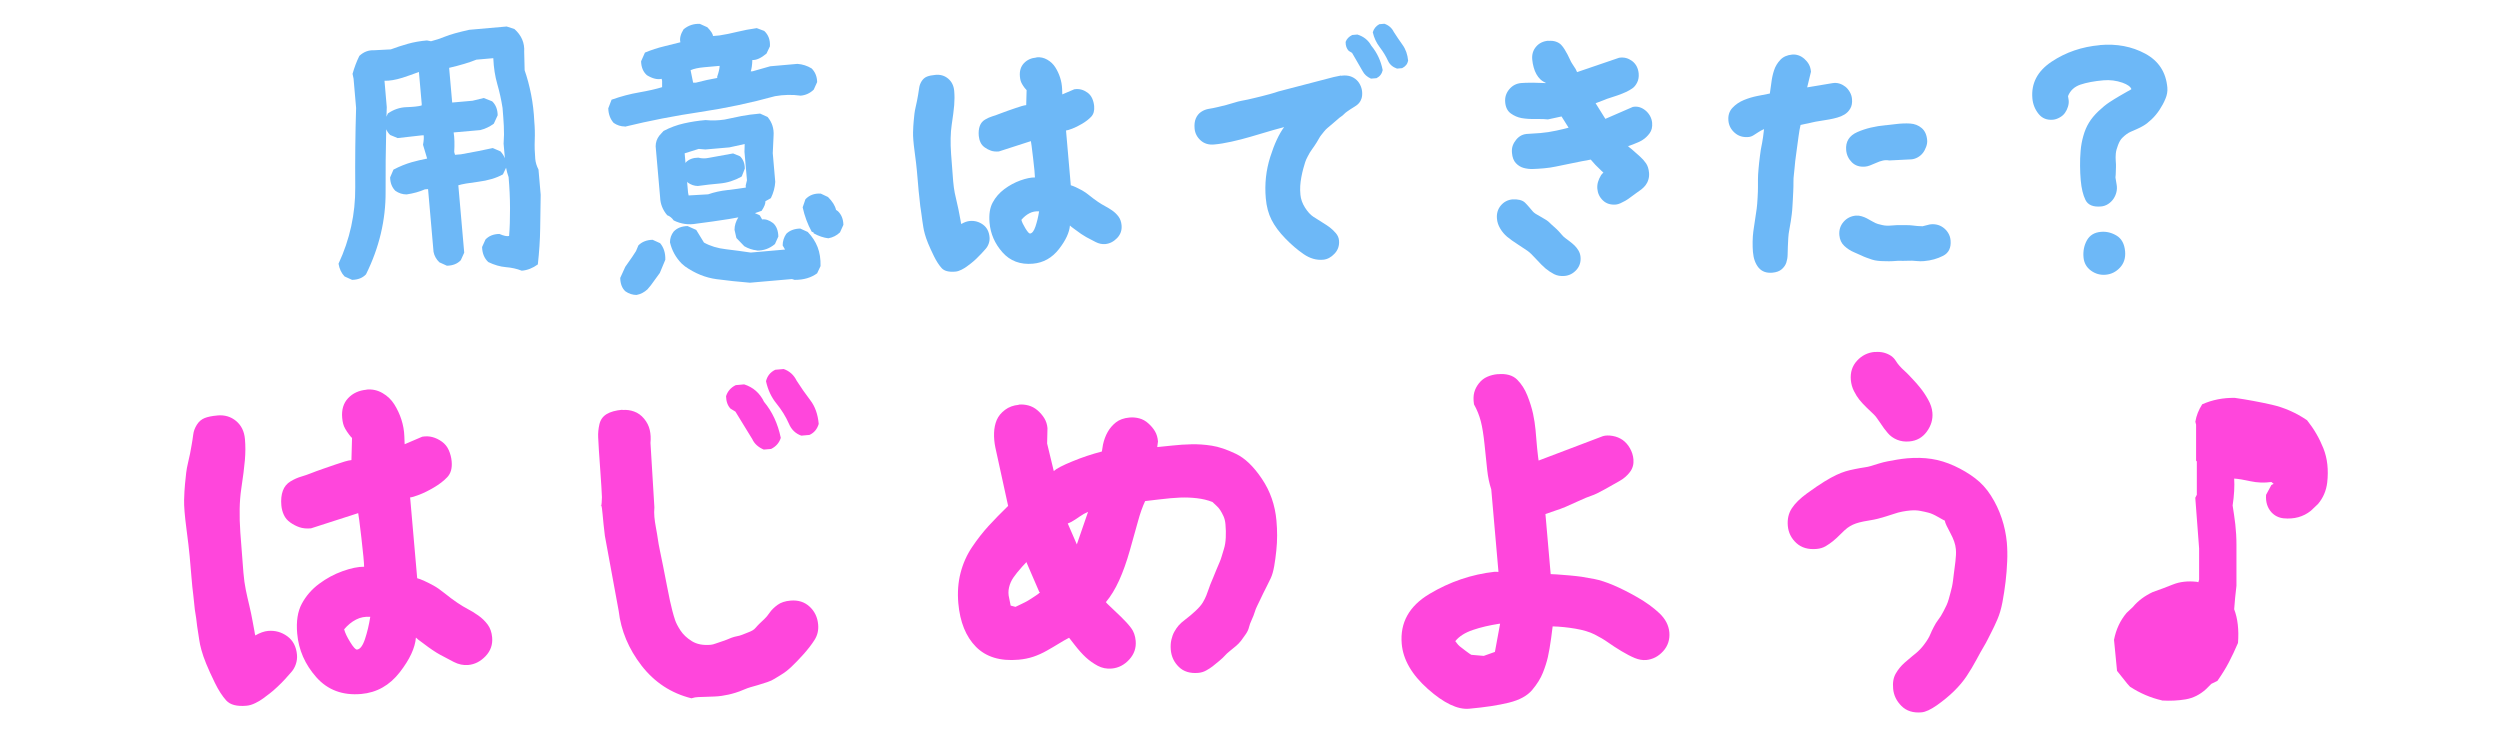
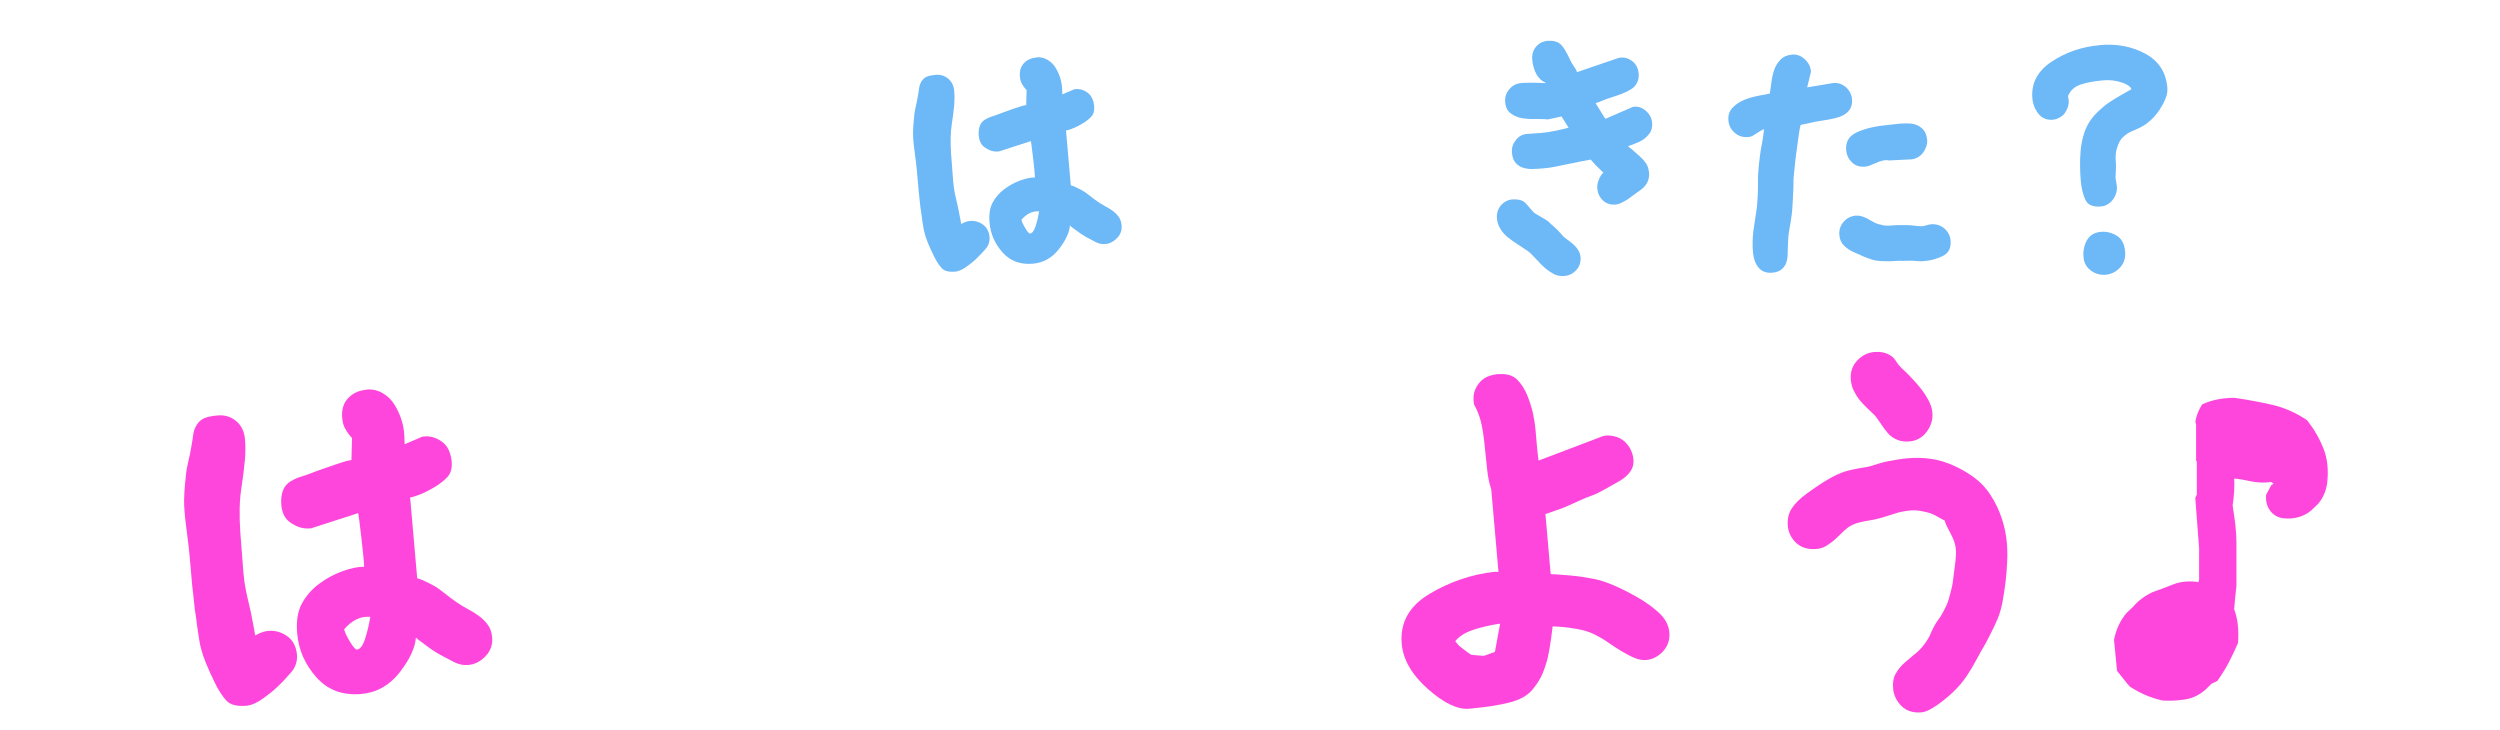
<svg xmlns="http://www.w3.org/2000/svg" width="421" height="123" viewBox="0 0 421 123" fill="none">
-   <path d="M87.845 45.579C87.041 45.262 86.152 45.065 85.194 44.988C84.237 44.911 83.245 44.62 82.227 44.132C81.56 43.506 81.209 42.667 81.184 41.597L81.757 40.329C82.321 39.73 83.099 39.413 84.1 39.396C84.844 39.721 85.382 39.832 85.733 39.738C85.844 38.402 85.896 36.852 85.887 35.105C85.887 33.358 85.802 31.594 85.648 29.821C85.477 29.35 85.331 28.828 85.22 28.254L84.69 29.367C83.578 29.984 82.201 30.395 80.551 30.609C78.9 30.814 77.78 31.011 77.182 31.2L78.174 42.547L77.601 43.815C77.036 44.414 76.258 44.731 75.257 44.748L73.992 44.174C73.462 43.669 73.137 43.078 73.008 42.41L72.085 31.842L71.555 31.885C70.648 32.288 69.622 32.57 68.476 32.741C67.792 32.741 67.159 32.536 66.578 32.133C66.013 31.568 65.714 30.814 65.697 29.872L66.261 28.562C67.313 28.014 68.331 27.603 69.314 27.32C70.169 27.081 71.042 26.875 71.931 26.704L71.238 24.383C71.367 23.655 71.401 23.124 71.341 22.773L70.905 22.807L66.963 23.252L65.705 22.73C65.423 22.465 65.201 22.139 65.038 21.771C64.953 25.282 64.919 28.785 64.936 32.288C64.962 37.049 63.867 41.691 61.635 46.196C61.071 46.795 60.292 47.112 59.292 47.129L58.026 46.555C57.487 45.99 57.154 45.271 57.008 44.406C58.916 40.312 59.856 36.03 59.822 31.534C59.788 27.046 59.831 22.593 59.967 18.174L59.54 13.25L59.369 12.436C59.668 11.374 60.044 10.364 60.515 9.413C61.233 8.736 62.062 8.419 63.003 8.462L65.808 8.317C66.715 7.974 67.672 7.666 68.664 7.383C69.656 7.101 70.734 6.912 71.888 6.809L72.581 6.946C73.376 6.749 74.171 6.484 74.984 6.15C75.796 5.816 77.139 5.439 79.012 5.02L85.323 4.463L86.622 4.883C87.82 5.944 88.367 7.229 88.273 8.728L88.35 11.836C88.777 13.061 89.145 14.414 89.436 15.905C89.727 17.386 89.906 18.902 89.975 20.452C90.069 21.48 90.094 22.516 90.052 23.561C90.009 24.605 90.043 25.668 90.137 26.764C90.188 27.346 90.368 27.945 90.684 28.562L91.052 32.81L90.967 38.505C90.941 40.423 90.804 42.427 90.573 44.526C89.718 45.151 88.812 45.51 87.854 45.587L87.845 45.579ZM65.329 19.099C66.304 18.431 67.347 18.08 68.442 18.046C69.537 18.011 70.392 17.926 70.99 17.771L71.025 17.574L70.546 12.119C69.511 12.505 68.587 12.83 67.766 13.095C66.603 13.455 65.594 13.626 64.748 13.601L65.132 18.046C65.115 18.602 65.098 19.133 65.081 19.655L65.321 19.099H65.329ZM84.809 24.152C84.886 23.175 84.895 22.191 84.844 21.206C84.792 20.221 84.716 19.219 84.63 18.183C84.416 16.804 84.117 15.459 83.741 14.149C83.364 12.838 83.142 11.408 83.074 9.85V9.798L80.226 10.047C79.003 10.543 77.472 10.997 75.634 11.425L76.147 17.266L79.567 16.966L81.466 16.504L82.877 17.061C83.475 17.626 83.792 18.405 83.809 19.407L83.159 20.829C82.458 21.343 81.697 21.702 80.876 21.908L76.395 22.302C76.54 23.201 76.566 24.297 76.489 25.599L76.626 26.07L77.635 25.984C79.798 25.599 81.586 25.248 82.98 24.931L84.288 25.496C84.613 25.856 84.852 26.241 85.023 26.644L84.801 24.134L84.809 24.152Z" fill="#6DB8F7" />
-   <path d="M107.223 49.672C106.539 49.672 105.906 49.467 105.325 49.065C104.76 48.559 104.47 47.806 104.444 46.804L105.299 44.928L106.462 43.267L107.103 42.282L107.505 41.323C108.104 40.723 108.899 40.406 109.9 40.38L111.165 40.954C111.781 41.682 112.072 42.607 112.038 43.746L111.114 45.964L109.6 48.045L109.028 48.73C108.489 49.227 107.882 49.544 107.215 49.664L107.223 49.672ZM105.231 21.3C104.547 21.3 103.914 21.094 103.332 20.692C102.759 20.032 102.46 19.21 102.434 18.242L102.99 16.787C104.589 16.221 106.154 15.81 107.668 15.553C109.181 15.288 110.464 14.997 111.499 14.68V13.609L111.422 13.275C110.695 13.438 109.866 13.232 108.942 12.667C108.309 12.111 107.984 11.323 107.959 10.321L108.609 8.856C109.703 8.402 110.789 8.051 111.867 7.794C112.944 7.537 113.851 7.315 114.577 7.118C114.424 6.484 114.603 5.756 115.116 4.934C115.903 4.283 116.809 3.975 117.853 4.018L119.118 4.591C119.725 5.217 120.042 5.713 120.076 6.064L121.136 5.97C122.128 5.816 123.129 5.619 124.147 5.362C125.164 5.114 126.259 4.9 127.439 4.737L128.696 5.208C129.397 5.859 129.722 6.724 129.654 7.803L129.081 9.019C128.174 9.781 127.379 10.141 126.695 10.107C126.669 10.92 126.575 11.562 126.43 12.025L126.763 11.999L129.705 11.16L134.28 10.758C135.127 10.817 135.922 11.066 136.675 11.52C137.273 12.119 137.59 12.881 137.607 13.823L137.034 15.091C136.41 15.699 135.674 16.033 134.836 16.11C133.425 15.913 131.988 15.939 130.518 16.196C126.404 17.335 122.214 18.217 117.93 18.859C113.645 19.493 109.412 20.315 105.231 21.334V21.3ZM127.448 42.162C126.729 42.093 126.028 41.862 125.344 41.468L124.01 40.081L123.693 38.702C123.693 37.991 123.907 37.289 124.335 36.604C123.796 36.715 123.266 36.809 122.753 36.886C120.897 37.178 119.093 37.434 117.331 37.657C115.963 37.906 114.663 37.726 113.449 37.118C113.149 36.689 112.79 36.398 112.354 36.244C111.593 35.336 111.2 34.334 111.165 33.238L110.413 24.648C110.413 23.963 110.627 23.364 111.029 22.841L111.738 22.053C112.85 21.471 114.005 21.043 115.193 20.777C116.382 20.512 117.588 20.323 118.81 20.221C119.854 20.323 120.923 20.298 122.009 20.135C122.958 19.921 123.907 19.724 124.848 19.544C125.789 19.364 126.832 19.227 127.995 19.125L129.26 19.698C130.022 20.606 130.355 21.66 130.27 22.867L130.133 25.796L130.552 30.626C130.5 31.542 130.261 32.45 129.816 33.367L128.893 33.889C128.927 34.274 128.713 34.814 128.26 35.499L127.131 35.893L127.944 36.261L128.345 36.955C128.918 36.869 129.534 37.075 130.193 37.572C130.757 38.077 131.048 38.83 131.073 39.832L130.5 41.1C129.594 41.862 128.576 42.222 127.439 42.196L127.448 42.162ZM133.861 47.146L133.365 46.992L126.285 47.609C124.36 47.454 122.479 47.249 120.649 47.009C118.81 46.761 117.049 46.05 115.364 44.868L114.791 44.38C113.799 43.369 113.141 42.17 112.824 40.809C112.824 40.124 113.038 39.524 113.44 39.002C114.005 38.402 114.783 38.094 115.783 38.068L117.246 38.719L118.545 40.843C119.597 41.434 120.837 41.811 122.265 41.973C123.685 42.145 125.07 42.325 126.421 42.53L132.202 42.025L131.8 41.331C131.8 40.62 132.005 39.969 132.407 39.379C132.972 38.813 133.759 38.514 134.759 38.488L136.025 39.062C136.769 39.841 137.325 40.689 137.684 41.614C138.043 42.539 138.205 43.601 138.18 44.808L137.607 46.024C136.606 46.761 135.358 47.129 133.87 47.129L133.861 47.146ZM125.6 31.577L125.575 31.243L125.789 30.352L125.369 25.573L125.404 24.254L122.83 24.82L118.785 25.171L117.656 25.077L115.296 25.822L115.441 27.466C115.467 27.397 115.492 27.346 115.527 27.312C116.031 26.815 116.724 26.558 117.596 26.55C118.161 26.695 118.725 26.712 119.298 26.592L123.454 25.839L124.617 26.318C125.147 26.824 125.421 27.509 125.429 28.391L124.916 29.701H124.865V29.753C123.693 30.403 122.479 30.789 121.222 30.9C119.965 31.012 118.734 31.148 117.519 31.32C116.903 31.311 116.339 31.114 115.817 30.737C115.783 30.712 115.749 30.66 115.706 30.6L115.869 32.433L115.963 32.913L119.247 32.724C120.256 32.373 121.342 32.133 122.513 32.005C123.685 31.868 124.711 31.731 125.609 31.585L125.6 31.577ZM120.786 13.121L120.769 12.924C121.025 12.188 121.171 11.58 121.188 11.091L118.588 11.323C117.622 11.408 116.861 11.571 116.296 11.819L116.724 13.926H117.16C118.391 13.601 119.597 13.335 120.777 13.13L120.786 13.121ZM139.514 40.132C138.693 40.038 137.863 39.755 137.008 39.284V39.139L136.692 39.019C135.999 37.751 135.486 36.381 135.17 34.917L135.631 33.563C136.281 32.861 137.145 32.536 138.222 32.604L139.437 33.178C140.181 33.923 140.634 34.643 140.788 35.345L141.096 35.559C141.694 36.124 142.002 36.886 142.028 37.863L141.455 39.13C140.89 39.67 140.232 39.995 139.505 40.124L139.514 40.132Z" fill="#6DB8F7" />
-   <path d="M157.532 12.607C158.37 12.53 159.079 12.744 159.678 13.249C160.268 13.746 160.61 14.431 160.687 15.305C160.756 16.075 160.756 16.88 160.687 17.711C160.619 18.542 160.473 19.647 160.268 21.008C160.063 22.37 160.029 24.023 160.166 25.958C160.302 27.894 160.422 29.418 160.516 30.549C160.585 31.285 160.67 31.936 160.781 32.493C160.892 33.049 161.029 33.649 161.183 34.283C161.337 34.916 161.457 35.516 161.559 36.072C161.653 36.629 161.73 37.04 161.79 37.297C161.799 37.426 161.833 37.571 161.876 37.725C162.397 37.417 162.885 37.246 163.338 37.212C164.142 37.143 164.869 37.349 165.527 37.819C166.186 38.299 166.553 39.001 166.639 39.935C166.673 40.286 166.63 40.637 166.511 40.988C166.391 41.339 166.22 41.648 165.981 41.913C165.741 42.179 165.51 42.444 165.271 42.701C165.031 42.967 164.741 43.258 164.399 43.583C164.056 43.909 163.757 44.157 163.518 44.345C163.278 44.534 163.03 44.714 162.791 44.893C162.551 45.073 162.244 45.253 161.893 45.433C161.534 45.613 161.2 45.716 160.875 45.741C159.781 45.836 159.011 45.639 158.566 45.142C158.122 44.645 157.686 43.977 157.275 43.138C156.865 42.298 156.531 41.571 156.283 40.962C156.035 40.355 155.856 39.824 155.736 39.378C155.616 38.933 155.531 38.565 155.488 38.256C155.445 37.957 155.385 37.597 155.325 37.203C155.257 36.8 155.214 36.466 155.189 36.192C155.163 35.918 155.12 35.619 155.06 35.276C155 34.942 154.949 34.565 154.915 34.146C154.881 33.726 154.838 33.349 154.795 33.015C154.752 32.681 154.718 32.398 154.701 32.176L154.607 31.062L154.393 28.647C154.333 28.005 154.214 26.952 154.017 25.496C153.82 24.04 153.735 22.961 153.76 22.259C153.778 21.556 153.812 20.948 153.863 20.426C153.914 19.904 153.957 19.475 153.991 19.15C154.026 18.825 154.102 18.439 154.205 17.985C154.308 17.54 154.385 17.197 154.427 16.966C154.47 16.735 154.53 16.409 154.607 15.981C154.684 15.553 154.744 15.15 154.795 14.774C154.846 14.397 154.983 14.029 155.206 13.669C155.437 13.309 155.727 13.052 156.086 12.907C156.446 12.761 156.933 12.658 157.54 12.607H157.532ZM174.566 9.652C175.208 9.592 175.815 9.729 176.371 10.055C176.935 10.38 177.38 10.809 177.722 11.348C178.064 11.888 178.329 12.461 178.526 13.078C178.722 13.695 178.833 14.32 178.859 14.971L178.893 15.896L180.903 15.039C181.322 14.971 181.707 14.988 182.074 15.082C182.442 15.176 182.793 15.356 183.135 15.596C183.477 15.844 183.742 16.17 183.922 16.572C184.101 16.975 184.212 17.403 184.255 17.857C184.324 18.628 184.161 19.227 183.759 19.655C183.357 20.083 182.853 20.469 182.237 20.837C181.621 21.197 181.065 21.479 180.561 21.668C180.056 21.856 179.714 21.959 179.518 21.976L180.321 31.2C180.518 31.251 180.792 31.354 181.151 31.516C181.502 31.679 181.861 31.859 182.22 32.056C182.579 32.253 182.998 32.544 183.485 32.938C183.973 33.332 184.443 33.683 184.888 33.983C185.333 34.283 185.743 34.531 186.119 34.728C186.496 34.925 186.889 35.165 187.299 35.447C187.71 35.739 188.069 36.081 188.36 36.475C188.651 36.869 188.822 37.357 188.873 37.939C188.95 38.779 188.693 39.498 188.112 40.098C187.53 40.697 186.872 41.031 186.136 41.1C185.589 41.151 185.042 41.031 184.503 40.757C183.956 40.483 183.434 40.2 182.921 39.926C182.408 39.644 181.775 39.215 181.014 38.633C180.561 38.316 180.287 38.094 180.176 37.974C180.082 39.147 179.475 40.466 178.337 41.93C177.174 43.429 175.704 44.251 173.942 44.405C171.821 44.594 170.111 43.951 168.82 42.495C167.528 41.04 166.801 39.37 166.639 37.503C166.519 36.124 166.69 34.985 167.169 34.103C167.64 33.221 168.298 32.467 169.136 31.842C169.974 31.217 170.863 30.737 171.83 30.386C172.788 30.043 173.608 29.872 174.284 29.881C174.284 29.427 174.173 28.331 173.968 26.575C173.762 24.828 173.643 23.886 173.6 23.766L168.212 25.504C167.699 25.547 167.255 25.504 166.887 25.376C166.519 25.247 166.169 25.068 165.844 24.836C165.519 24.605 165.271 24.323 165.117 23.98C164.954 23.637 164.86 23.269 164.826 22.884C164.766 22.241 164.826 21.685 164.997 21.214C165.168 20.743 165.459 20.392 165.878 20.143C166.297 19.895 166.699 19.715 167.092 19.595C167.486 19.484 167.862 19.347 168.221 19.201C168.58 19.056 169.042 18.884 169.606 18.688C170.171 18.491 170.641 18.328 171.017 18.199C171.394 18.071 171.744 17.959 172.052 17.865C172.369 17.771 172.625 17.72 172.813 17.703L172.882 15.168C172.882 15.168 172.745 15.048 172.557 14.808C172.377 14.568 172.223 14.345 172.112 14.14C172.001 13.943 171.915 13.746 171.864 13.558C171.813 13.369 171.778 13.146 171.753 12.89C171.667 11.956 171.898 11.211 172.428 10.646C172.959 10.081 173.66 9.764 174.532 9.687L174.566 9.652ZM172.001 37.023C172.095 37.4 172.326 37.888 172.685 38.47C173.044 39.053 173.301 39.344 173.463 39.327C173.814 39.292 174.122 38.899 174.378 38.128C174.635 37.357 174.84 36.518 174.985 35.593C174.395 35.55 173.856 35.653 173.361 35.91C172.865 36.167 172.411 36.535 172.001 37.023Z" fill="#6DB8F7" />
-   <path d="M225.841 12.761C226.26 12.693 226.671 12.693 227.081 12.77C227.492 12.847 227.868 13.018 228.218 13.275C228.569 13.54 228.834 13.857 229.031 14.251C229.228 14.636 229.347 15.039 229.381 15.459C229.416 15.878 229.381 16.247 229.287 16.564C229.185 16.88 229.048 17.146 228.868 17.351C228.689 17.557 228.458 17.754 228.167 17.925C227.876 18.096 227.62 18.259 227.406 18.405C227.192 18.55 227.004 18.687 226.833 18.799C226.662 18.91 226.508 19.047 226.354 19.201C226.209 19.364 226.029 19.501 225.833 19.638C225.636 19.766 225.456 19.903 225.311 20.049C225.157 20.195 224.943 20.383 224.652 20.614C224.362 20.854 224.156 21.034 224.02 21.154C223.883 21.282 223.729 21.411 223.541 21.556C223.361 21.702 223.165 21.907 222.959 22.164C222.754 22.421 222.592 22.627 222.48 22.764C222.369 22.901 222.232 23.098 222.096 23.355C221.959 23.612 221.839 23.817 221.736 23.971C221.634 24.125 221.506 24.323 221.352 24.562C221.198 24.802 221.044 25.016 220.898 25.213C220.753 25.402 220.642 25.573 220.556 25.727C220.471 25.881 220.343 26.112 220.18 26.421C220.018 26.729 219.881 27.02 219.795 27.303C219.71 27.585 219.599 27.945 219.479 28.373C219.359 28.81 219.248 29.29 219.145 29.838C219.043 30.377 218.983 30.883 218.957 31.336C218.932 31.79 218.94 32.279 218.991 32.792C219.06 33.529 219.316 34.257 219.761 34.959C220.214 35.67 220.676 36.175 221.155 36.492C221.634 36.809 222.13 37.117 222.643 37.434C223.156 37.742 223.584 38.033 223.934 38.29C224.276 38.556 224.618 38.873 224.943 39.25C225.268 39.626 225.448 40.038 225.491 40.491C225.567 41.356 225.319 42.101 224.738 42.718C224.165 43.335 223.515 43.677 222.814 43.737C221.685 43.84 220.599 43.523 219.547 42.804C218.495 42.084 217.461 41.202 216.452 40.157C215.434 39.113 214.664 38.068 214.134 37.032C213.604 35.995 213.279 34.779 213.159 33.392C212.945 30.977 213.202 28.656 213.912 26.421C214.596 24.254 215.374 22.584 216.246 21.402C216.024 21.453 215.408 21.625 214.399 21.907C212.851 22.37 211.569 22.747 210.542 23.046C209.516 23.346 208.456 23.62 207.361 23.86C206.267 24.1 205.3 24.262 204.462 24.331C203.53 24.417 202.769 24.177 202.171 23.629C201.572 23.081 201.238 22.421 201.17 21.651C201.11 20.974 201.179 20.4 201.384 19.929C201.589 19.458 201.888 19.09 202.282 18.833C202.675 18.567 203.111 18.405 203.573 18.328C204.035 18.259 204.539 18.156 205.078 18.028C205.617 17.899 206.087 17.788 206.481 17.685C206.874 17.583 207.319 17.454 207.806 17.3C208.293 17.146 208.712 17.035 209.063 16.974C209.414 16.915 209.79 16.837 210.183 16.752C210.577 16.666 210.97 16.581 211.346 16.478C211.723 16.384 212.09 16.289 212.441 16.212C212.792 16.135 213.253 16.015 213.843 15.844C214.425 15.681 214.912 15.536 215.289 15.399L224.593 12.975L225.833 12.718L225.841 12.761ZM230.887 13.249C230.211 12.949 229.741 12.521 229.458 11.965L227.688 8.907L227.124 8.565C226.773 8.205 226.594 7.7 226.602 7.057C226.782 6.552 227.158 6.167 227.714 5.893L228.578 5.816C229.647 6.141 230.425 6.775 230.929 7.7C231.904 8.882 232.546 10.252 232.845 11.81C232.708 12.436 232.357 12.889 231.802 13.164L230.887 13.241V13.249ZM235.256 11.553C234.521 11.297 234.016 10.851 233.734 10.226C233.375 9.447 232.913 8.685 232.34 7.939C231.776 7.194 231.383 6.364 231.177 5.439C231.348 4.839 231.716 4.385 232.272 4.077L233.136 4C233.871 4.257 234.393 4.719 234.709 5.37C235.162 6.081 235.65 6.8 236.188 7.554C236.727 8.299 237.035 9.19 237.129 10.217C237.018 10.783 236.684 11.194 236.12 11.476L235.256 11.553Z" fill="#6DB8F7" />
+   <path d="M157.532 12.607C158.37 12.53 159.079 12.744 159.678 13.249C160.268 13.746 160.61 14.431 160.687 15.305C160.756 16.075 160.756 16.88 160.687 17.711C160.619 18.542 160.473 19.647 160.268 21.008C160.063 22.37 160.029 24.023 160.166 25.958C160.302 27.894 160.422 29.418 160.516 30.549C160.585 31.285 160.67 31.936 160.781 32.493C160.892 33.049 161.029 33.649 161.183 34.283C161.337 34.916 161.457 35.516 161.559 36.072C161.653 36.629 161.73 37.04 161.79 37.297C161.799 37.426 161.833 37.571 161.876 37.725C162.397 37.417 162.885 37.246 163.338 37.212C164.142 37.143 164.869 37.349 165.527 37.819C166.186 38.299 166.553 39.001 166.639 39.935C166.673 40.286 166.63 40.637 166.511 40.988C166.391 41.339 166.22 41.648 165.981 41.913C165.741 42.179 165.51 42.444 165.271 42.701C165.031 42.967 164.741 43.258 164.399 43.583C164.056 43.909 163.757 44.157 163.518 44.345C163.278 44.534 163.03 44.714 162.791 44.893C162.551 45.073 162.244 45.253 161.893 45.433C161.534 45.613 161.2 45.716 160.875 45.741C159.781 45.836 159.011 45.639 158.566 45.142C158.122 44.645 157.686 43.977 157.275 43.138C156.865 42.298 156.531 41.571 156.283 40.962C156.035 40.355 155.856 39.824 155.736 39.378C155.616 38.933 155.531 38.565 155.488 38.256C155.445 37.957 155.385 37.597 155.325 37.203C155.257 36.8 155.214 36.466 155.189 36.192C155 34.942 154.949 34.565 154.915 34.146C154.881 33.726 154.838 33.349 154.795 33.015C154.752 32.681 154.718 32.398 154.701 32.176L154.607 31.062L154.393 28.647C154.333 28.005 154.214 26.952 154.017 25.496C153.82 24.04 153.735 22.961 153.76 22.259C153.778 21.556 153.812 20.948 153.863 20.426C153.914 19.904 153.957 19.475 153.991 19.15C154.026 18.825 154.102 18.439 154.205 17.985C154.308 17.54 154.385 17.197 154.427 16.966C154.47 16.735 154.53 16.409 154.607 15.981C154.684 15.553 154.744 15.15 154.795 14.774C154.846 14.397 154.983 14.029 155.206 13.669C155.437 13.309 155.727 13.052 156.086 12.907C156.446 12.761 156.933 12.658 157.54 12.607H157.532ZM174.566 9.652C175.208 9.592 175.815 9.729 176.371 10.055C176.935 10.38 177.38 10.809 177.722 11.348C178.064 11.888 178.329 12.461 178.526 13.078C178.722 13.695 178.833 14.32 178.859 14.971L178.893 15.896L180.903 15.039C181.322 14.971 181.707 14.988 182.074 15.082C182.442 15.176 182.793 15.356 183.135 15.596C183.477 15.844 183.742 16.17 183.922 16.572C184.101 16.975 184.212 17.403 184.255 17.857C184.324 18.628 184.161 19.227 183.759 19.655C183.357 20.083 182.853 20.469 182.237 20.837C181.621 21.197 181.065 21.479 180.561 21.668C180.056 21.856 179.714 21.959 179.518 21.976L180.321 31.2C180.518 31.251 180.792 31.354 181.151 31.516C181.502 31.679 181.861 31.859 182.22 32.056C182.579 32.253 182.998 32.544 183.485 32.938C183.973 33.332 184.443 33.683 184.888 33.983C185.333 34.283 185.743 34.531 186.119 34.728C186.496 34.925 186.889 35.165 187.299 35.447C187.71 35.739 188.069 36.081 188.36 36.475C188.651 36.869 188.822 37.357 188.873 37.939C188.95 38.779 188.693 39.498 188.112 40.098C187.53 40.697 186.872 41.031 186.136 41.1C185.589 41.151 185.042 41.031 184.503 40.757C183.956 40.483 183.434 40.2 182.921 39.926C182.408 39.644 181.775 39.215 181.014 38.633C180.561 38.316 180.287 38.094 180.176 37.974C180.082 39.147 179.475 40.466 178.337 41.93C177.174 43.429 175.704 44.251 173.942 44.405C171.821 44.594 170.111 43.951 168.82 42.495C167.528 41.04 166.801 39.37 166.639 37.503C166.519 36.124 166.69 34.985 167.169 34.103C167.64 33.221 168.298 32.467 169.136 31.842C169.974 31.217 170.863 30.737 171.83 30.386C172.788 30.043 173.608 29.872 174.284 29.881C174.284 29.427 174.173 28.331 173.968 26.575C173.762 24.828 173.643 23.886 173.6 23.766L168.212 25.504C167.699 25.547 167.255 25.504 166.887 25.376C166.519 25.247 166.169 25.068 165.844 24.836C165.519 24.605 165.271 24.323 165.117 23.98C164.954 23.637 164.86 23.269 164.826 22.884C164.766 22.241 164.826 21.685 164.997 21.214C165.168 20.743 165.459 20.392 165.878 20.143C166.297 19.895 166.699 19.715 167.092 19.595C167.486 19.484 167.862 19.347 168.221 19.201C168.58 19.056 169.042 18.884 169.606 18.688C170.171 18.491 170.641 18.328 171.017 18.199C171.394 18.071 171.744 17.959 172.052 17.865C172.369 17.771 172.625 17.72 172.813 17.703L172.882 15.168C172.882 15.168 172.745 15.048 172.557 14.808C172.377 14.568 172.223 14.345 172.112 14.14C172.001 13.943 171.915 13.746 171.864 13.558C171.813 13.369 171.778 13.146 171.753 12.89C171.667 11.956 171.898 11.211 172.428 10.646C172.959 10.081 173.66 9.764 174.532 9.687L174.566 9.652ZM172.001 37.023C172.095 37.4 172.326 37.888 172.685 38.47C173.044 39.053 173.301 39.344 173.463 39.327C173.814 39.292 174.122 38.899 174.378 38.128C174.635 37.357 174.84 36.518 174.985 35.593C174.395 35.55 173.856 35.653 173.361 35.91C172.865 36.167 172.411 36.535 172.001 37.023Z" fill="#6DB8F7" />
  <path d="M254.72 33.58C255.139 33.546 255.541 33.58 255.917 33.666C256.302 33.76 256.592 33.914 256.806 34.12C257.02 34.325 257.259 34.591 257.533 34.908C257.807 35.224 257.995 35.447 258.106 35.584C258.217 35.721 258.38 35.858 258.602 36.004C258.824 36.149 259.115 36.312 259.474 36.509C259.833 36.706 260.133 36.886 260.372 37.04C260.612 37.194 260.817 37.357 260.971 37.52C261.133 37.682 261.373 37.914 261.715 38.205C262.048 38.496 262.305 38.744 262.484 38.941C262.664 39.138 262.844 39.344 263.023 39.549C263.203 39.763 263.391 39.943 263.579 40.08C263.767 40.226 264.024 40.414 264.332 40.645C264.639 40.877 264.913 41.108 265.144 41.331C265.375 41.553 265.589 41.827 265.794 42.153C265.999 42.478 266.119 42.846 266.162 43.266C266.239 44.131 265.999 44.868 265.452 45.467C264.905 46.067 264.246 46.401 263.476 46.469C262.801 46.529 262.211 46.426 261.698 46.161C261.185 45.895 260.714 45.578 260.278 45.219C259.842 44.85 259.32 44.328 258.705 43.651C258.089 42.975 257.61 42.504 257.242 42.247C256.883 41.99 256.327 41.622 255.592 41.151C254.856 40.68 254.258 40.252 253.805 39.875C253.351 39.489 252.958 39.035 252.642 38.496C252.317 37.956 252.129 37.4 252.086 36.817C252.009 35.952 252.231 35.207 252.744 34.599C253.257 33.991 253.916 33.649 254.72 33.572V33.58ZM260.748 6.886C261.227 6.843 261.655 6.886 262.023 7.014C262.39 7.143 262.681 7.323 262.895 7.545C263.109 7.768 263.297 8.025 263.468 8.299C263.639 8.573 263.81 8.873 263.981 9.198C264.152 9.524 264.289 9.815 264.4 10.063C264.503 10.312 264.631 10.543 264.776 10.757C264.922 10.971 265.11 11.262 265.341 11.63C265.495 11.939 265.58 12.11 265.58 12.144L272.652 9.729C273.071 9.661 273.456 9.678 273.824 9.772C274.191 9.866 274.525 10.038 274.841 10.269C275.149 10.5 275.406 10.791 275.602 11.151C275.791 11.511 275.91 11.913 275.953 12.358C276.004 12.941 275.919 13.446 275.697 13.891C275.474 14.337 275.209 14.662 274.884 14.885C274.559 15.107 274.209 15.313 273.815 15.493C273.422 15.673 272.96 15.861 272.404 16.058C271.857 16.255 271.421 16.392 271.104 16.486C270.788 16.581 270.489 16.683 270.206 16.812C269.924 16.932 269.42 17.12 268.701 17.386L270.343 20.015L274.978 18.002C275.397 17.934 275.765 17.951 276.098 18.054C276.432 18.156 276.757 18.328 277.065 18.576C277.381 18.824 277.638 19.133 277.852 19.501C278.057 19.869 278.185 20.263 278.219 20.683C278.279 21.393 278.142 21.976 277.792 22.447C277.441 22.918 277.065 23.278 276.646 23.543C276.235 23.809 275.679 24.066 274.987 24.322C274.457 24.528 274.174 24.622 274.14 24.588C274.209 24.682 274.422 24.853 274.773 25.119C275.337 25.624 275.808 26.044 276.193 26.378C276.577 26.72 276.911 27.097 277.193 27.508C277.475 27.919 277.638 28.45 277.698 29.093C277.732 29.512 277.698 29.906 277.578 30.266C277.467 30.634 277.304 30.942 277.099 31.208C276.894 31.465 276.671 31.688 276.432 31.876C276.184 32.064 275.91 32.261 275.585 32.484C275.269 32.707 274.935 32.946 274.602 33.203C274.268 33.46 273.961 33.666 273.687 33.82C273.405 33.974 273.14 34.111 272.875 34.231C272.609 34.351 272.361 34.419 272.139 34.445C271.241 34.522 270.506 34.3 269.941 33.76C269.377 33.229 269.061 32.57 268.992 31.799C268.924 31.028 269.138 30.292 269.616 29.504C269.728 29.332 269.864 29.187 270.018 29.076C269.881 28.956 269.736 28.827 269.591 28.673C268.924 28.048 268.351 27.457 267.88 26.875C267.436 26.943 266.94 27.037 266.401 27.149C265.862 27.26 265.161 27.405 264.297 27.577C263.442 27.748 262.673 27.902 262.006 28.048C261.339 28.185 260.68 28.288 260.039 28.339C259.303 28.407 258.662 28.442 258.132 28.459C257.602 28.476 257.08 28.416 256.584 28.279C256.088 28.142 255.652 27.877 255.275 27.474C254.899 27.072 254.677 26.498 254.617 25.753C254.574 25.273 254.617 24.853 254.754 24.502C254.882 24.151 255.079 23.817 255.344 23.5C255.609 23.183 255.9 22.952 256.225 22.79C256.55 22.635 256.926 22.55 257.345 22.541L259.423 22.404C260.287 22.327 261.167 22.199 262.057 22.002C262.946 21.813 263.647 21.642 264.152 21.505L262.963 19.612L260.672 20.109C260.244 20.049 259.56 20.032 258.628 20.04C257.687 20.058 256.892 20.006 256.233 19.886C255.575 19.766 254.968 19.501 254.412 19.098C253.856 18.696 253.54 18.054 253.471 17.189C253.403 16.384 253.634 15.664 254.155 15.039C254.685 14.405 255.344 14.063 256.148 13.986C256.344 13.969 256.601 13.951 256.917 13.943C257.242 13.934 257.661 13.926 258.183 13.926C258.705 13.926 259.175 13.943 259.594 13.969C260.013 13.994 260.278 14.003 260.372 13.994C259.97 13.806 259.637 13.592 259.389 13.352C259.141 13.112 258.918 12.829 258.73 12.487C258.542 12.144 258.38 11.768 258.269 11.339C258.149 10.911 258.072 10.474 258.029 10.021C257.952 9.181 258.166 8.47 258.67 7.871C259.166 7.28 259.851 6.937 260.723 6.86L260.748 6.886ZM274.14 24.537C274.072 24.511 274.055 24.528 274.097 24.588C274.097 24.554 274.106 24.537 274.14 24.537Z" fill="#6DB8F7" />
  <path d="M301.804 9.19C302.155 9.156 302.505 9.199 302.856 9.319C303.207 9.43 303.54 9.635 303.857 9.91C304.173 10.192 304.43 10.5 304.618 10.843C304.806 11.186 304.926 11.597 304.968 12.076L304.327 14.714L308.586 14.003C308.996 13.935 309.389 13.96 309.757 14.072C310.125 14.183 310.45 14.363 310.749 14.594C311.048 14.825 311.296 15.134 311.51 15.502C311.724 15.87 311.844 16.264 311.878 16.684C311.938 17.326 311.835 17.866 311.579 18.294C311.322 18.722 311.006 19.047 310.621 19.279C310.236 19.51 309.834 19.681 309.424 19.792C309.013 19.912 308.56 20.015 308.064 20.109C307.568 20.203 307.055 20.289 306.508 20.366C305.96 20.443 305.49 20.538 305.097 20.632C304.703 20.735 304.318 20.811 303.951 20.88C303.583 20.949 303.335 21 303.215 21.043C303.096 21.54 302.984 22.148 302.89 22.867C302.788 23.586 302.685 24.383 302.565 25.256C302.446 26.13 302.36 26.746 302.317 27.123C302.266 27.5 302.232 27.894 302.206 28.297C302.18 28.708 302.138 29.093 302.086 29.453C302.035 29.812 302.018 30.215 302.018 30.652C302.018 31.088 302.018 31.611 301.984 32.21C301.958 32.81 301.932 33.281 301.915 33.606C301.898 33.932 301.873 34.326 301.847 34.779C301.821 35.233 301.787 35.662 301.736 36.056C301.693 36.45 301.633 36.843 301.573 37.237C301.513 37.631 301.428 38.094 301.334 38.616C301.231 39.147 301.171 39.627 301.146 40.072C301.12 40.509 301.094 40.988 301.077 41.485C301.06 41.99 301.043 42.47 301.035 42.924C301.026 43.378 300.949 43.815 300.812 44.234C300.667 44.654 300.41 45.022 300.034 45.347C299.658 45.673 299.136 45.861 298.461 45.921C297.46 46.007 296.699 45.724 296.152 45.082C295.613 44.431 295.288 43.549 295.194 42.419C295.151 41.905 295.134 41.331 295.143 40.697C295.151 40.063 295.194 39.481 295.262 38.959C295.331 38.436 295.425 37.777 295.553 36.989C295.681 36.201 295.767 35.584 295.827 35.139C295.887 34.694 295.938 34.077 295.981 33.281C296.023 32.484 296.049 31.885 296.041 31.5C296.041 31.114 296.041 30.669 296.041 30.189C296.041 29.701 296.075 29.136 296.135 28.476C296.186 27.826 296.271 27.089 296.374 26.267C296.477 25.445 296.562 24.914 296.622 24.665C296.682 24.417 296.776 23.895 296.896 23.107C296.998 22.387 297.05 21.925 297.067 21.728C297.041 21.762 296.956 21.805 296.836 21.848C296.648 21.933 296.425 22.053 296.16 22.225C295.895 22.396 295.621 22.576 295.331 22.756C295.04 22.944 294.749 23.047 294.458 23.072C293.526 23.158 292.748 22.918 292.115 22.353C291.483 21.796 291.132 21.111 291.064 20.306C290.987 19.441 291.217 18.722 291.748 18.157C292.278 17.591 292.919 17.155 293.672 16.846C294.424 16.538 295.194 16.307 295.989 16.153C296.784 15.998 297.469 15.87 298.042 15.75C298.127 15.254 298.213 14.645 298.298 13.926C298.384 13.207 298.529 12.513 298.751 11.845C298.965 11.177 299.324 10.586 299.812 10.072C300.299 9.558 300.966 9.267 301.796 9.19H301.804ZM312.579 36.312C312.87 36.287 313.178 36.321 313.511 36.424C313.845 36.527 314.127 36.638 314.366 36.766C314.606 36.895 314.922 37.066 315.307 37.289C315.7 37.511 316.008 37.657 316.239 37.717C316.47 37.777 316.71 37.837 316.958 37.897C317.206 37.957 317.462 37.991 317.719 38C317.975 38.008 318.334 38 318.788 37.957C319.241 37.914 319.6 37.905 319.874 37.914C320.147 37.922 320.506 37.922 320.943 37.914C321.379 37.914 321.738 37.922 322.02 37.965C322.294 38.008 322.584 38.034 322.875 38.059C323.166 38.085 323.465 38.094 323.756 38.102L324.945 37.803C325.329 37.734 325.714 37.743 326.108 37.82C326.501 37.897 326.877 38.059 327.219 38.308C327.561 38.556 327.852 38.864 328.074 39.233C328.305 39.601 328.434 40.012 328.476 40.466C328.588 41.725 328.169 42.59 327.219 43.078C326.27 43.566 325.21 43.866 324.021 43.969C323.602 44.003 323.243 44.003 322.926 43.969C322.619 43.934 322.302 43.909 321.994 43.9C321.687 43.9 321.327 43.9 320.925 43.917C320.524 43.934 320.233 43.934 320.053 43.917C319.874 43.9 319.566 43.917 319.13 43.952C318.693 43.986 318.334 44.003 318.044 43.994C317.753 43.994 317.462 43.977 317.171 43.977C316.881 43.977 316.564 43.952 316.222 43.917C315.88 43.883 315.547 43.815 315.23 43.712C314.914 43.609 314.597 43.498 314.281 43.378C313.964 43.258 313.691 43.147 313.477 43.035C313.255 42.924 312.844 42.744 312.237 42.487C311.63 42.23 311.083 41.879 310.587 41.417C310.091 40.954 309.817 40.355 309.749 39.618C309.672 38.753 309.903 38 310.45 37.366C310.997 36.732 311.698 36.381 312.571 36.304L312.579 36.312ZM317.616 21.086C317.838 21.069 318.386 21 319.249 20.897C320.113 20.786 320.917 20.76 321.669 20.803C322.422 20.854 323.063 21.103 323.602 21.557C324.141 22.011 324.457 22.687 324.534 23.595C324.568 23.946 324.509 24.323 324.363 24.725C324.218 25.128 324.03 25.479 323.799 25.77C323.568 26.07 323.277 26.31 322.944 26.498C322.602 26.686 322.259 26.798 321.909 26.832L318.138 27.02C317.778 26.952 317.419 26.96 317.069 27.038C316.718 27.115 316.342 27.243 315.94 27.431C315.538 27.611 315.179 27.757 314.888 27.868C314.589 27.98 314.324 28.04 314.101 28.057C313.169 28.142 312.417 27.894 311.852 27.329C311.288 26.764 310.963 26.078 310.894 25.273C310.775 23.86 311.399 22.841 312.793 22.233C314.178 21.625 315.795 21.24 317.625 21.077L317.616 21.086Z" fill="#6DB8F7" />
  <path d="M353.626 7.588C356.457 7.34 358.997 7.819 361.254 9.035C363.512 10.251 364.76 12.161 364.983 14.765C365.034 15.373 364.931 16.006 364.658 16.64C364.393 17.282 364.059 17.899 363.657 18.507C363.255 19.107 362.811 19.646 362.315 20.109C361.819 20.571 361.382 20.922 360.998 21.145C360.613 21.376 360.211 21.582 359.792 21.761C359.373 21.941 359.039 22.087 358.808 22.19C358.578 22.292 358.347 22.421 358.116 22.592C357.885 22.755 357.645 22.969 357.389 23.217C357.132 23.466 356.901 23.86 356.688 24.399C356.474 24.939 356.346 25.418 356.303 25.846C356.26 26.275 356.26 26.703 356.294 27.14C356.328 27.576 356.346 27.902 356.328 28.133C356.32 28.364 356.303 28.63 356.303 28.938C356.303 29.246 356.277 29.563 356.243 29.889L356.448 31.139C356.517 31.559 356.5 31.961 356.405 32.355C356.311 32.749 356.149 33.126 355.918 33.468C355.687 33.811 355.388 34.111 355.02 34.351C354.652 34.59 354.242 34.736 353.797 34.77C352.48 34.882 351.617 34.522 351.198 33.683C350.787 32.843 350.513 31.73 350.394 30.351C350.325 29.615 350.291 28.81 350.283 27.953C350.274 27.097 350.3 26.24 350.377 25.393C350.445 24.545 350.599 23.706 350.838 22.875C351.069 22.044 351.386 21.299 351.788 20.648C352.181 19.997 352.711 19.363 353.37 18.73C354.028 18.105 354.635 17.608 355.208 17.231C355.773 16.854 356.337 16.512 356.893 16.186C357.449 15.861 357.893 15.604 358.235 15.415C358.483 15.296 358.714 15.167 358.928 15.013C358.791 14.602 358.295 14.242 357.423 13.925C356.388 13.566 355.319 13.429 354.233 13.523C352.66 13.66 351.36 13.908 350.342 14.251C349.325 14.602 348.624 15.244 348.256 16.186L348.367 16.906C348.401 17.257 348.358 17.616 348.239 17.985C348.128 18.353 347.965 18.687 347.743 19.004C347.529 19.312 347.23 19.578 346.836 19.792C346.451 20.006 346.084 20.126 345.725 20.16C344.698 20.254 343.877 19.92 343.279 19.158C342.68 18.404 342.338 17.539 342.253 16.572C342.03 14.028 343.116 11.964 345.502 10.38C347.888 8.795 350.59 7.871 353.609 7.605L353.626 7.588ZM353.797 39.044C354.729 38.958 355.61 39.181 356.448 39.686C357.286 40.2 357.757 41.082 357.868 42.332C357.962 43.428 357.68 44.336 357.013 45.056C356.346 45.775 355.55 46.178 354.618 46.263C353.686 46.349 352.848 46.109 352.104 45.561C351.36 45.013 350.95 44.268 350.864 43.334C350.77 42.272 350.967 41.313 351.437 40.465C351.916 39.617 352.694 39.138 353.789 39.044H353.797Z" fill="#6DB8F7" />
  <path d="M36.605 69.961C37.836 69.849 38.888 70.166 39.769 70.903C40.641 71.639 41.137 72.65 41.248 73.934C41.35 75.073 41.342 76.255 41.239 77.488C41.137 78.722 40.923 80.34 40.624 82.353C40.324 84.365 40.273 86.797 40.47 89.649C40.675 92.501 40.846 94.762 40.991 96.424C41.085 97.52 41.214 98.47 41.385 99.292C41.556 100.115 41.744 100.997 41.975 101.93C42.197 102.872 42.385 103.746 42.531 104.576C42.676 105.407 42.787 105.998 42.864 106.375C42.881 106.563 42.924 106.777 42.992 107.009C43.762 106.563 44.48 106.306 45.147 106.246C46.336 106.144 47.414 106.443 48.38 107.146C49.346 107.848 49.894 108.893 50.013 110.272C50.056 110.794 49.996 111.316 49.825 111.83C49.654 112.344 49.398 112.798 49.047 113.192C48.696 113.586 48.354 113.971 48.004 114.365C47.653 114.751 47.225 115.187 46.721 115.658C46.216 116.138 45.78 116.506 45.421 116.78L44.344 117.594C43.984 117.868 43.54 118.133 43.018 118.39C42.488 118.656 41.992 118.801 41.513 118.844C39.897 118.99 38.759 118.69 38.101 117.962C37.443 117.234 36.801 116.249 36.194 115.007C35.587 113.766 35.099 112.695 34.732 111.796C34.364 110.897 34.099 110.117 33.919 109.458C33.74 108.807 33.62 108.25 33.56 107.805C33.5 107.36 33.415 106.837 33.321 106.246C33.218 105.656 33.158 105.159 33.115 104.756C33.073 104.354 33.013 103.9 32.927 103.412C32.833 102.915 32.765 102.358 32.714 101.742C32.662 101.125 32.602 100.568 32.534 100.072C32.465 99.575 32.423 99.164 32.389 98.83L32.243 97.194L31.935 93.632C31.85 92.681 31.67 91.131 31.388 88.981C31.106 86.832 30.978 85.239 31.003 84.203C31.029 83.166 31.08 82.267 31.157 81.496C31.234 80.726 31.294 80.1 31.354 79.612C31.405 79.133 31.516 78.559 31.67 77.9C31.824 77.24 31.935 76.743 32.004 76.401C32.072 76.058 32.158 75.57 32.269 74.945C32.38 74.311 32.474 73.72 32.542 73.163C32.611 72.607 32.816 72.059 33.15 71.528C33.483 70.997 33.919 70.62 34.45 70.406C34.98 70.192 35.698 70.046 36.596 69.969L36.605 69.961ZM61.746 65.602C62.695 65.516 63.584 65.713 64.414 66.192C65.243 66.672 65.91 67.306 66.406 68.102C66.903 68.899 67.304 69.746 67.595 70.654C67.886 71.562 68.057 72.496 68.091 73.446L68.142 74.808L71.11 73.54C71.725 73.438 72.299 73.463 72.837 73.609C73.376 73.754 73.898 74.003 74.411 74.371C74.924 74.739 75.309 75.21 75.574 75.81C75.839 76.409 76.001 77.043 76.061 77.703C76.164 78.841 75.916 79.724 75.326 80.349C74.736 80.974 73.983 81.556 73.077 82.087C72.17 82.627 71.341 83.029 70.605 83.312C69.87 83.595 69.357 83.749 69.066 83.766L70.255 97.374C70.545 97.443 70.956 97.597 71.478 97.837C71.999 98.076 72.529 98.342 73.051 98.633C73.581 98.924 74.197 99.361 74.924 99.943C75.642 100.526 76.335 101.04 76.993 101.485C77.652 101.93 78.259 102.298 78.806 102.581C79.353 102.864 79.935 103.223 80.551 103.652C81.158 104.08 81.68 104.585 82.116 105.167C82.552 105.75 82.8 106.469 82.877 107.326C82.988 108.559 82.612 109.621 81.757 110.511C80.901 111.402 79.926 111.89 78.84 111.984C78.037 112.053 77.233 111.89 76.429 111.479C75.625 111.068 74.855 110.657 74.094 110.246C73.342 109.835 72.401 109.201 71.272 108.336C70.605 107.865 70.203 107.548 70.041 107.368C69.904 109.098 68.998 111.051 67.322 113.209C65.603 115.419 63.439 116.635 60.831 116.866C57.701 117.14 55.178 116.198 53.271 114.048C51.364 111.899 50.287 109.441 50.047 106.683C49.868 104.645 50.124 102.966 50.826 101.665C51.527 100.363 52.493 99.241 53.725 98.325C54.956 97.4 56.282 96.689 57.693 96.184C59.103 95.678 60.318 95.43 61.318 95.439C61.31 94.771 61.156 93.144 60.857 90.566C60.557 87.979 60.378 86.6 60.318 86.412L52.373 88.973C51.612 89.041 50.962 88.973 50.424 88.784C49.876 88.596 49.372 88.331 48.884 87.988C48.397 87.645 48.038 87.226 47.807 86.72C47.568 86.215 47.431 85.676 47.379 85.11C47.294 84.16 47.379 83.338 47.627 82.653C47.875 81.959 48.312 81.436 48.919 81.068C49.534 80.7 50.124 80.434 50.715 80.263C51.296 80.092 51.852 79.903 52.382 79.689C52.912 79.475 53.596 79.227 54.434 78.936C55.272 78.644 55.965 78.405 56.521 78.216C57.077 78.028 57.59 77.857 58.052 77.72C58.513 77.583 58.89 77.505 59.181 77.48L59.283 73.737C59.232 73.737 59.078 73.566 58.804 73.206C58.531 72.847 58.317 72.521 58.146 72.222C57.975 71.922 57.855 71.639 57.787 71.356C57.71 71.074 57.658 70.749 57.624 70.363C57.504 68.984 57.838 67.879 58.625 67.049C59.411 66.218 60.446 65.739 61.729 65.627L61.746 65.602ZM57.958 105.99C58.103 106.555 58.437 107.266 58.967 108.122C59.497 108.987 59.882 109.407 60.113 109.389C60.634 109.347 61.087 108.756 61.464 107.617C61.84 106.486 62.139 105.236 62.353 103.874C61.489 103.806 60.685 103.96 59.959 104.337C59.223 104.713 58.556 105.262 57.949 105.981L57.958 105.99Z" fill="#FF46DC" />
-   <path d="M101.211 85.076L101.288 85.145C101.245 85.196 101.22 85.196 101.22 85.145C101.126 85.145 101.126 85.127 101.22 85.076H101.211ZM104.828 69.044C105.496 68.984 106.145 69.07 106.787 69.301C107.428 69.532 107.993 69.935 108.471 70.517C108.95 71.1 109.267 71.725 109.421 72.41C109.575 73.087 109.617 73.814 109.54 74.585L110.199 85.436C110.148 85.967 110.148 86.506 110.199 87.054C110.25 87.603 110.336 88.228 110.472 88.93C110.609 89.632 110.703 90.249 110.78 90.771C110.849 91.294 110.968 91.927 111.122 92.681C111.285 93.435 111.473 94.334 111.678 95.396C111.892 96.458 112.106 97.545 112.32 98.676C112.533 99.806 112.704 100.637 112.824 101.177C112.944 101.716 113.072 102.264 113.218 102.829C113.363 103.395 113.517 103.917 113.679 104.405C113.842 104.893 114.141 105.476 114.586 106.161C115.03 106.837 115.663 107.445 116.501 107.968C117.339 108.49 118.391 108.696 119.674 108.584C119.913 108.567 120.204 108.49 120.546 108.362C120.897 108.233 121.23 108.122 121.555 108.019C121.88 107.916 122.145 107.822 122.351 107.737C122.556 107.642 122.821 107.54 123.146 107.411C123.471 107.291 123.787 107.197 124.086 107.146C124.394 107.094 124.694 107.009 124.993 106.889C125.292 106.769 125.6 106.64 125.925 106.52C126.25 106.401 126.515 106.281 126.72 106.161C126.926 106.049 127.114 105.887 127.285 105.681C127.456 105.476 127.661 105.253 127.909 105.013C128.148 104.773 128.414 104.525 128.704 104.26C128.995 103.994 129.294 103.634 129.611 103.172C129.927 102.709 130.372 102.281 130.928 101.87C131.484 101.459 132.219 101.219 133.125 101.142C134.408 101.031 135.477 101.365 136.332 102.153C137.187 102.941 137.675 103.951 137.777 105.184C137.863 106.135 137.658 106.992 137.179 107.745C136.7 108.507 136.084 109.304 135.349 110.135C134.605 110.965 133.929 111.667 133.314 112.25C132.698 112.832 132.151 113.26 131.672 113.543C131.193 113.826 130.782 114.074 130.449 114.297C130.107 114.519 129.696 114.708 129.209 114.87C128.721 115.033 128.2 115.196 127.635 115.367C127.08 115.538 126.661 115.658 126.378 115.727C126.096 115.804 125.72 115.941 125.232 116.146C124.754 116.352 124.283 116.532 123.847 116.66C123.402 116.797 123.009 116.9 122.658 116.977C122.308 117.054 121.932 117.123 121.53 117.183C121.128 117.243 120.717 117.277 120.281 117.294C119.854 117.303 119.375 117.328 118.853 117.345C118.331 117.363 117.904 117.38 117.57 117.388C117.237 117.388 116.86 117.465 116.441 117.594C113.021 116.746 110.224 114.905 108.035 112.087C105.855 109.261 104.572 106.195 104.187 102.881L101.861 90.232C101.699 88.904 101.57 87.697 101.476 86.6C101.399 85.744 101.331 85.247 101.271 85.11C101.305 84.965 101.339 84.511 101.365 83.74C101.331 82.79 101.245 81.419 101.117 79.638C100.989 77.857 100.895 76.581 100.852 75.818C100.809 75.056 100.767 74.328 100.732 73.635C100.698 72.941 100.767 72.222 100.938 71.459C101.109 70.706 101.51 70.132 102.152 69.738C102.785 69.353 103.674 69.104 104.811 69.001L104.828 69.044ZM128.636 75.716C127.695 75.322 127.045 74.731 126.686 73.951L123.847 69.318L123.018 68.813C122.547 68.325 122.291 67.631 122.265 66.723C122.53 65.884 123.069 65.267 123.898 64.856L125.318 64.728C126.84 65.216 127.952 66.192 128.662 67.665C130.047 69.318 130.988 71.339 131.484 73.737C131.218 74.577 130.68 75.193 129.85 75.604L128.644 75.707L128.636 75.716ZM134.955 73.369C133.972 73.026 133.262 72.341 132.843 71.331C132.313 70.132 131.612 69.01 130.757 67.957C129.902 66.912 129.311 65.653 128.995 64.197C129.209 63.315 129.722 62.673 130.551 62.27L131.971 62.142C132.954 62.484 133.681 63.144 134.152 64.103C134.87 65.233 135.64 66.329 136.443 67.383C137.256 68.436 137.726 69.772 137.872 71.382C137.615 72.264 137.093 72.889 136.315 73.241L134.964 73.361L134.955 73.369Z" fill="#FF46DC" />
-   <path d="M171.539 68.137C172.103 68.085 172.659 68.137 173.198 68.282C173.737 68.428 174.241 68.693 174.703 69.087C175.165 69.481 175.549 69.927 175.857 70.423C176.165 70.92 176.345 71.485 176.396 72.102L176.336 74.688L177.456 79.33C177.901 78.91 178.953 78.362 180.612 77.686C182.228 77.017 183.879 76.469 185.555 76.033C185.555 75.99 185.615 75.596 185.743 74.868C185.914 74.089 186.17 73.386 186.53 72.753C186.88 72.127 187.351 71.579 187.924 71.125C188.505 70.671 189.266 70.397 190.215 70.312C190.788 70.26 191.336 70.312 191.874 70.457C192.413 70.603 192.918 70.877 193.379 71.297C193.841 71.708 194.217 72.153 194.5 72.633C194.782 73.112 194.953 73.686 195.004 74.346L194.876 75.288C195.492 75.236 196.33 75.15 197.399 75.031C198.468 74.911 199.545 74.842 200.64 74.817C201.734 74.791 202.88 74.868 204.069 75.056C205.257 75.236 206.609 75.699 208.131 76.427C209.653 77.154 211.115 78.559 212.509 80.64C213.912 82.721 214.724 85.068 214.955 87.68C215.032 88.536 215.066 89.367 215.066 90.18C215.066 90.994 215.023 91.85 214.929 92.741C214.835 93.632 214.724 94.497 214.579 95.319C214.433 96.15 214.245 96.818 214.006 97.34C213.766 97.862 213.552 98.299 213.364 98.65C213.176 99.001 212.962 99.43 212.723 99.926C212.483 100.423 212.287 100.826 212.15 101.125C212.005 101.425 211.859 101.733 211.697 102.059C211.534 102.384 211.397 102.727 211.286 103.104C211.175 103.48 211.013 103.891 210.79 104.371C210.568 104.842 210.414 105.262 210.329 105.63C210.243 105.998 210.072 106.366 209.815 106.752C209.559 107.137 209.294 107.506 209.02 107.865C208.738 108.225 208.456 108.525 208.165 108.764C207.874 109.004 207.532 109.287 207.13 109.612C206.728 109.938 206.438 110.203 206.267 110.409C206.096 110.614 205.788 110.905 205.343 111.282C204.898 111.659 204.522 111.967 204.206 112.207C203.889 112.447 203.53 112.687 203.12 112.909C202.709 113.141 202.264 113.269 201.794 113.312C200.417 113.432 199.323 113.098 198.519 112.31C197.706 111.522 197.253 110.554 197.159 109.415C197.108 108.799 197.142 108.233 197.262 107.72C197.382 107.206 197.544 106.76 197.758 106.384C197.972 106.007 198.194 105.664 198.459 105.356C198.716 105.048 199.117 104.688 199.656 104.285C200.195 103.883 200.751 103.412 201.324 102.881C201.897 102.35 202.307 101.87 202.564 101.442C202.812 101.014 203.008 100.629 203.145 100.277C203.282 99.935 203.427 99.532 203.581 99.087C203.735 98.642 203.855 98.308 203.958 98.085C204.06 97.862 204.171 97.571 204.317 97.229C204.454 96.886 204.633 96.449 204.847 95.927C205.061 95.404 205.24 94.985 205.386 94.659C205.523 94.334 205.642 94.017 205.728 93.7C205.813 93.383 205.95 92.955 206.121 92.407C206.292 91.859 206.386 91.234 206.42 90.514C206.455 89.795 206.438 89.05 206.369 88.296C206.326 87.774 206.215 87.32 206.036 86.926C205.856 86.532 205.668 86.19 205.48 85.898C205.283 85.607 205.086 85.368 204.881 85.196C204.676 85.025 204.445 84.802 204.18 84.537C203.385 84.22 202.521 84.014 201.58 83.903C200.64 83.792 199.69 83.757 198.741 83.792C197.792 83.826 196.595 83.937 195.15 84.109C193.704 84.28 192.935 84.374 192.841 84.383C192.396 85.333 191.994 86.464 191.635 87.791C191.276 89.118 190.814 90.746 190.267 92.681C189.719 94.617 189.112 96.312 188.454 97.76C187.795 99.207 187.051 100.423 186.23 101.399C186.282 101.494 186.547 101.759 187.017 102.196C187.487 102.633 188.069 103.189 188.779 103.874C189.48 104.551 190.053 105.185 190.489 105.767C190.925 106.349 191.173 107.069 191.25 107.925C191.353 109.116 190.994 110.16 190.164 111.068C189.335 111.976 188.351 112.481 187.214 112.584C186.359 112.661 185.572 112.498 184.845 112.113C184.118 111.719 183.46 111.257 182.861 110.708C182.262 110.16 181.63 109.45 180.954 108.576C180.278 107.702 179.971 107.309 180.022 107.403C179.475 107.694 178.902 108.011 178.312 108.379C177.722 108.747 177.055 109.133 176.302 109.561C175.549 109.989 174.788 110.332 174.027 110.589C173.258 110.845 172.428 111.017 171.53 111.094C168.443 111.368 166.057 110.64 164.356 108.927C162.654 107.206 161.662 104.756 161.38 101.579C161.226 99.772 161.345 98.076 161.756 96.484C162.166 94.891 162.816 93.435 163.706 92.116C164.595 90.797 165.519 89.615 166.476 88.57C167.434 87.526 168.529 86.404 169.769 85.196L167.614 75.339C167.451 74.543 167.374 73.737 167.4 72.915C167.426 72.102 167.579 71.365 167.853 70.723C168.127 70.081 168.597 69.507 169.247 69.019C169.897 68.531 170.675 68.248 171.573 68.171L171.539 68.137ZM172.856 94.719C173.027 94.471 172.779 94.702 172.129 95.43C171.479 96.158 170.983 96.775 170.641 97.28C170.299 97.785 170.059 98.333 169.923 98.924C169.786 99.507 169.786 100.106 169.94 100.714L170.196 101.982L171.009 102.196C171.24 102.084 171.564 101.922 172.009 101.716C172.445 101.511 172.813 101.322 173.104 101.151C173.403 100.98 173.848 100.689 174.463 100.277C175.071 99.866 175.259 99.669 175.019 99.695L172.864 94.711L172.856 94.719ZM181.339 91.679L183.229 86.198C182.767 86.387 182.288 86.652 181.792 87.003C181.296 87.354 180.843 87.645 180.432 87.877C180.065 88.057 179.859 88.142 179.808 88.151L181.339 91.679Z" fill="#FF46DC" />
  <path d="M252.239 63.015C253.659 62.886 254.736 63.195 255.472 63.914C256.207 64.642 256.789 65.55 257.216 66.629C257.644 67.716 257.96 68.727 258.166 69.669C258.362 70.611 258.508 71.519 258.585 72.392L258.738 74.174L258.85 75.458C258.901 76.006 258.952 76.512 259.021 76.991C259.089 77.462 259.115 77.651 259.106 77.556L269.932 73.446C270.394 73.309 270.95 73.3 271.574 73.412C272.207 73.523 272.763 73.754 273.25 74.088C273.729 74.431 274.148 74.893 274.482 75.484C274.815 76.075 275.021 76.709 275.072 77.368C275.14 78.173 274.944 78.884 274.473 79.501C274.003 80.117 273.413 80.622 272.703 81.016C271.993 81.41 271.164 81.881 270.206 82.421C269.248 82.96 268.513 83.311 268.008 83.474C267.495 83.637 266.76 83.945 265.793 84.391C264.827 84.836 264.092 85.161 263.587 85.376C263.083 85.59 262.475 85.812 261.783 86.035C261.082 86.266 260.577 86.437 260.252 86.566L261.133 96.68C261.176 96.68 261.526 96.697 262.176 96.731C262.826 96.774 263.544 96.826 264.34 96.903C265.135 96.98 265.793 97.048 266.332 97.125C266.862 97.202 267.589 97.331 268.513 97.511C269.436 97.691 270.505 98.042 271.72 98.555C272.934 99.069 274.268 99.746 275.73 100.577C277.184 101.407 278.424 102.307 279.442 103.266C280.459 104.234 281.015 105.304 281.118 106.494C281.22 107.685 280.878 108.79 280.066 109.672C279.262 110.554 278.313 111.042 277.218 111.145C276.603 111.196 275.961 111.085 275.294 110.811C274.627 110.537 273.875 110.143 273.045 109.646C272.216 109.141 271.463 108.661 270.805 108.19C270.146 107.719 269.385 107.274 268.539 106.846C267.692 106.417 266.606 106.092 265.297 105.869C263.989 105.647 262.706 105.518 261.466 105.484C261.466 105.535 261.389 106.195 261.21 107.479C261.03 108.764 260.851 109.817 260.663 110.648C260.474 111.479 260.192 112.361 259.816 113.303C259.44 114.245 258.85 115.204 258.02 116.189C257.191 117.174 255.891 117.885 254.086 118.33C252.282 118.775 250.059 119.109 247.399 119.349C245.458 119.52 243.132 118.407 240.438 116.009C237.744 113.611 236.282 111.085 236.051 108.421C235.743 104.859 237.3 102.058 240.729 100.011C244.158 97.965 247.81 96.723 251.692 96.286L252.342 96.303L251.128 82.412C250.803 81.436 250.572 80.34 250.443 79.132C250.315 77.925 250.161 76.503 249.999 74.867C249.828 73.232 249.623 71.921 249.366 70.936C249.109 69.952 248.733 69.01 248.22 68.093C248.1 67.288 248.117 66.62 248.263 66.081C248.408 65.541 248.673 65.027 249.058 64.539C249.443 64.051 249.913 63.683 250.469 63.443C251.025 63.203 251.607 63.058 252.222 63.006L252.239 63.015ZM245.295 108.267C245.458 108.49 245.629 108.678 245.809 108.832C245.988 108.987 246.322 109.243 246.809 109.603C247.297 109.963 247.613 110.194 247.767 110.271L249.862 110.451L251.743 109.783L252.616 105.039H252.47C250.82 105.295 249.34 105.638 248.041 106.083C246.698 106.537 245.697 107.171 245.056 107.993C245.099 107.993 245.184 108.079 245.295 108.259V108.267Z" fill="#FF46DC" />
  <path d="M364.064 117.944C362.187 117.515 360.389 116.749 358.692 115.645L358.239 115.138L356.509 112.974L356 107.746C356.339 106 357.041 104.49 358.115 103.217L359.201 102.191C360.049 101.166 361.169 100.343 362.526 99.701C363.635 99.318 364.766 98.89 365.919 98.428C367.073 97.966 368.419 97.808 369.946 97.977L370.206 98.045L370.331 97.594V92.366L369.686 83.825L369.946 83.318V77.707L369.822 77.583V71.52L369.697 71.013C369.867 69.988 370.251 69.019 370.851 68.084C372.547 67.329 374.391 66.968 376.348 67.002C378.395 67.295 380.465 67.678 382.557 68.151C384.65 68.625 386.629 69.492 388.507 70.766C389.66 72.208 390.577 73.785 391.255 75.487C391.934 77.188 392.149 79.126 391.9 81.29C391.73 82.653 391.221 83.836 390.362 84.862L389.151 86.011C387.873 87.036 386.335 87.453 384.548 87.284C383.734 87.194 383.055 86.856 382.501 86.259C381.822 85.493 381.517 84.512 381.607 83.329L382.501 81.673L382.885 81.481L382.501 81.166C381.302 81.335 380.137 81.29 378.983 81.042C377.829 80.783 376.913 80.636 376.235 80.591C376.314 81.909 376.235 83.419 375.975 85.121C376.144 86.146 376.291 87.205 376.427 88.309C376.551 89.414 376.619 90.563 376.619 91.757V98.642C376.45 100.005 376.325 101.324 376.235 102.597C376.834 104.174 377.049 106.056 376.879 108.276C376.37 109.47 375.85 110.552 375.341 111.532C374.832 112.512 374.187 113.549 373.418 114.653L372.389 115.16L371.496 116.051C370.466 116.986 369.324 117.56 368.046 117.774C366.768 117.989 365.444 118.045 364.076 117.966L364.064 117.944Z" fill="#FF46DC" />
  <path d="M321.148 77.18C322.618 77.052 323.995 77.086 325.278 77.283C326.561 77.48 327.835 77.874 329.109 78.456C330.375 79.038 331.538 79.724 332.59 80.52C333.641 81.316 334.539 82.301 335.283 83.475C336.036 84.656 336.634 85.915 337.088 87.268C337.541 88.622 337.823 89.983 337.951 91.353C338.037 92.347 338.063 93.417 338.011 94.539C337.968 95.67 337.874 96.809 337.738 97.974C337.601 99.138 337.421 100.277 337.216 101.391C337.002 102.512 336.72 103.48 336.361 104.302C336.002 105.124 335.702 105.775 335.454 106.246C335.206 106.717 334.975 107.188 334.753 107.634C334.531 108.079 334.283 108.533 334.009 108.987C333.735 109.441 333.342 110.143 332.829 111.102C332.316 112.053 331.777 112.969 331.204 113.826C330.631 114.691 329.921 115.538 329.058 116.386C328.203 117.225 327.236 118.013 326.184 118.758C325.124 119.495 324.269 119.897 323.602 119.957C322.182 120.086 321.045 119.726 320.207 118.887C319.369 118.048 318.907 117.088 318.805 115.992C318.702 114.896 318.864 114.082 319.258 113.406C319.651 112.721 320.147 112.121 320.746 111.59C321.344 111.059 321.772 110.7 322.011 110.511C322.259 110.323 322.507 110.117 322.747 109.912C322.986 109.698 323.209 109.492 323.405 109.278C323.602 109.073 323.807 108.824 324.021 108.542C324.235 108.259 324.44 107.968 324.628 107.659C324.816 107.36 324.97 107.06 325.09 106.76C325.21 106.46 325.389 106.075 325.637 105.604C325.885 105.124 326.108 104.748 326.33 104.465C326.544 104.182 326.715 103.943 326.843 103.737C326.971 103.532 327.125 103.258 327.305 102.906C327.493 102.555 327.655 102.23 327.792 101.93C327.929 101.63 328.057 101.288 328.168 100.894C328.28 100.5 328.374 100.132 328.468 99.789C328.553 99.447 328.639 99.13 328.707 98.838C328.776 98.547 328.835 98.171 328.895 97.708C328.947 97.246 328.998 96.852 329.041 96.509C329.083 96.175 329.126 95.841 329.169 95.533C329.212 95.224 329.254 94.882 329.297 94.514C329.34 94.154 329.366 93.803 329.383 93.469C329.4 93.135 329.4 92.801 329.366 92.467C329.331 92.039 329.229 91.61 329.075 91.165C328.921 90.72 328.707 90.266 328.451 89.786C328.194 89.307 327.98 88.887 327.801 88.519C327.63 88.15 327.527 87.876 327.51 87.68C327.407 87.645 327.031 87.431 326.381 87.063C325.723 86.686 325.192 86.446 324.773 86.344C324.354 86.232 323.893 86.129 323.388 86.035C322.875 85.933 322.311 85.915 321.695 85.967C321.267 86.001 320.814 86.07 320.352 86.155C319.882 86.241 319.412 86.369 318.95 86.532C318.488 86.695 318.018 86.84 317.556 86.977C317.094 87.114 316.658 87.234 316.265 87.346C315.863 87.448 315.341 87.56 314.683 87.662C314.024 87.765 313.494 87.876 313.101 87.979C312.707 88.082 312.348 88.21 312.023 88.356C311.698 88.502 311.399 88.69 311.1 88.904C310.809 89.118 310.433 89.469 309.971 89.932C309.509 90.403 309.081 90.797 308.68 91.122C308.278 91.448 307.859 91.73 307.431 91.987C306.995 92.236 306.499 92.39 305.926 92.441C304.506 92.57 303.36 92.236 302.505 91.448C301.65 90.66 301.171 89.701 301.069 88.562C300.966 87.423 301.197 86.429 301.744 85.599C302.292 84.759 303.147 83.92 304.318 83.072C305.49 82.224 306.456 81.565 307.226 81.094C307.995 80.623 308.671 80.246 309.244 79.98C309.817 79.715 310.321 79.518 310.766 79.381C311.211 79.244 311.732 79.115 312.348 78.996C312.964 78.876 313.485 78.773 313.939 78.713C314.383 78.653 314.76 78.567 315.067 78.473C315.367 78.379 315.803 78.242 316.359 78.071C316.915 77.899 317.428 77.771 317.898 77.685C318.368 77.6 318.881 77.505 319.454 77.403C320.019 77.308 320.583 77.231 321.156 77.18H321.148ZM315.717 59.281C316.282 59.23 316.803 59.273 317.265 59.392C317.727 59.521 318.129 59.701 318.462 59.932C318.796 60.163 319.053 60.446 319.249 60.763C319.446 61.08 319.66 61.371 319.899 61.636C320.139 61.902 320.421 62.193 320.763 62.493C321.096 62.801 321.387 63.084 321.627 63.349C321.866 63.615 322.105 63.871 322.336 64.111C322.576 64.351 322.918 64.754 323.371 65.31C323.824 65.867 324.269 66.526 324.688 67.28C325.116 68.034 325.355 68.761 325.415 69.481C325.517 70.62 325.201 71.691 324.474 72.684C323.747 73.677 322.772 74.234 321.541 74.337C320.78 74.405 320.096 74.311 319.472 74.054C318.847 73.797 318.326 73.429 317.907 72.932C317.479 72.444 317.051 71.862 316.607 71.177C316.162 70.5 315.811 70.038 315.555 69.798C315.29 69.558 314.905 69.181 314.383 68.676C313.862 68.171 313.443 67.717 313.118 67.314C312.793 66.912 312.493 66.424 312.203 65.85C311.912 65.276 311.741 64.659 311.681 63.991C311.57 62.707 311.912 61.628 312.724 60.746C313.528 59.864 314.529 59.367 315.709 59.264L315.717 59.281Z" fill="#FF46DC" />
</svg>